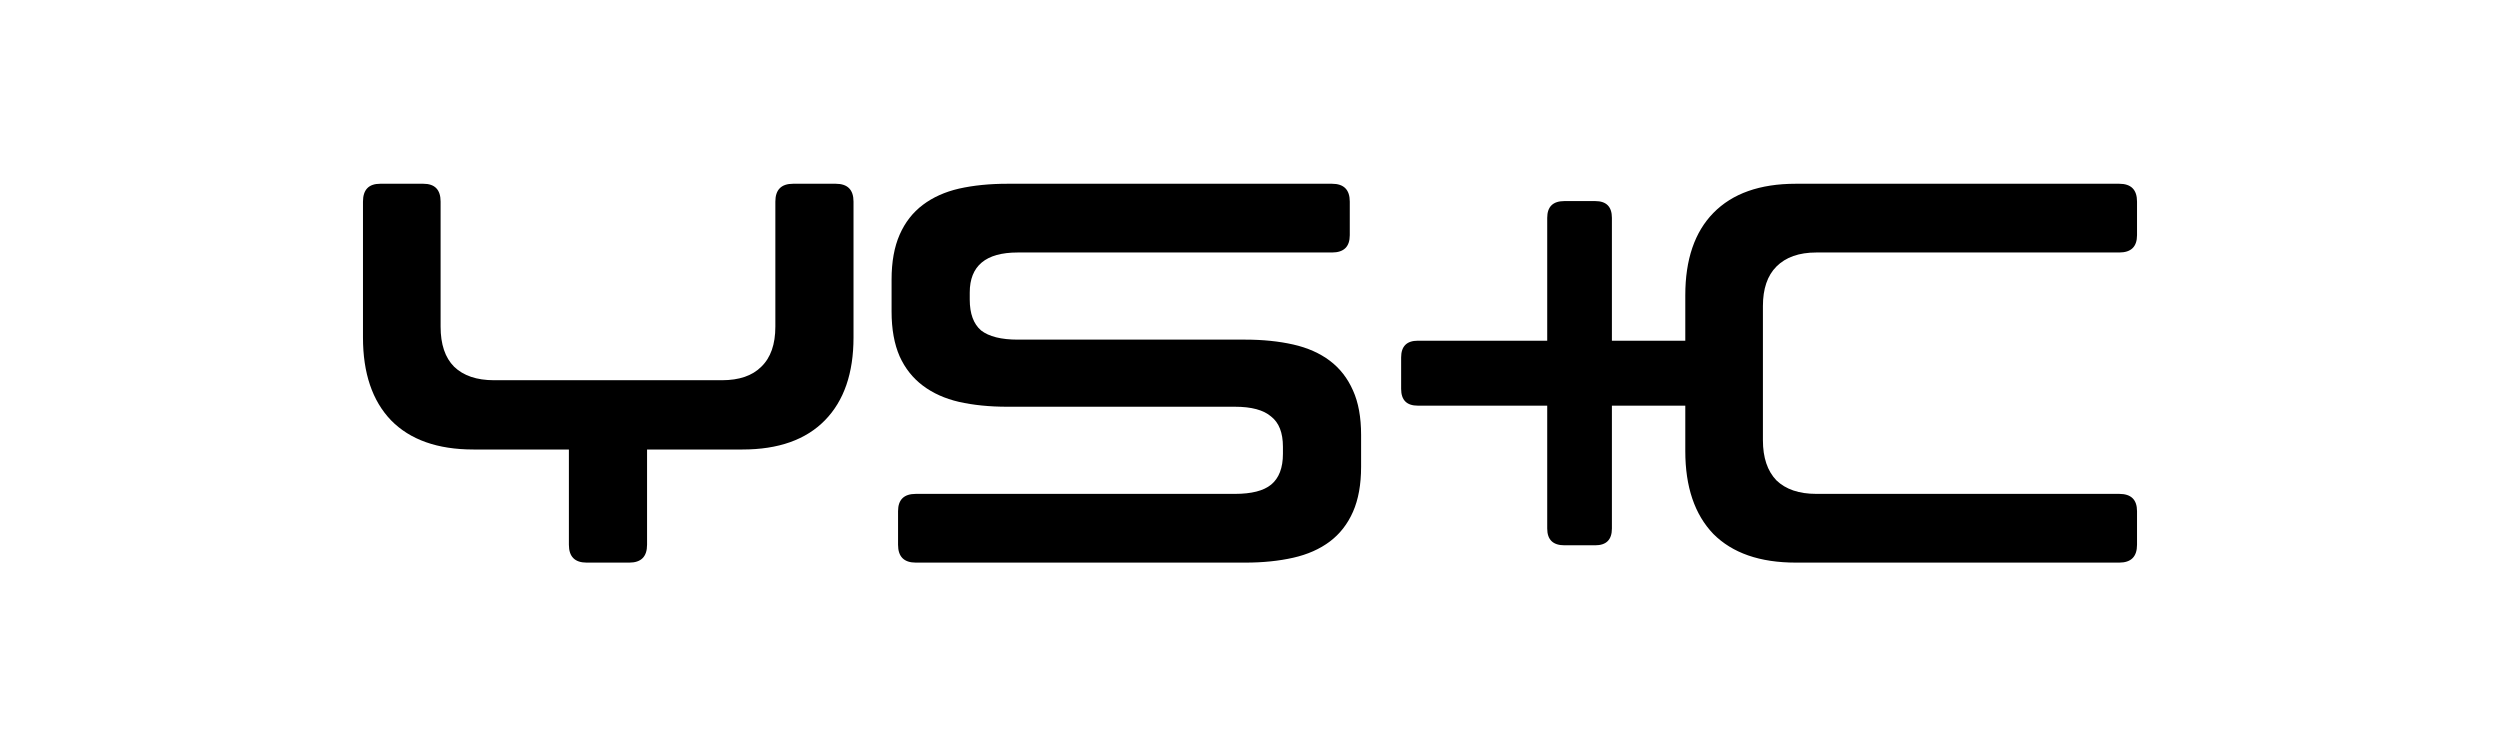
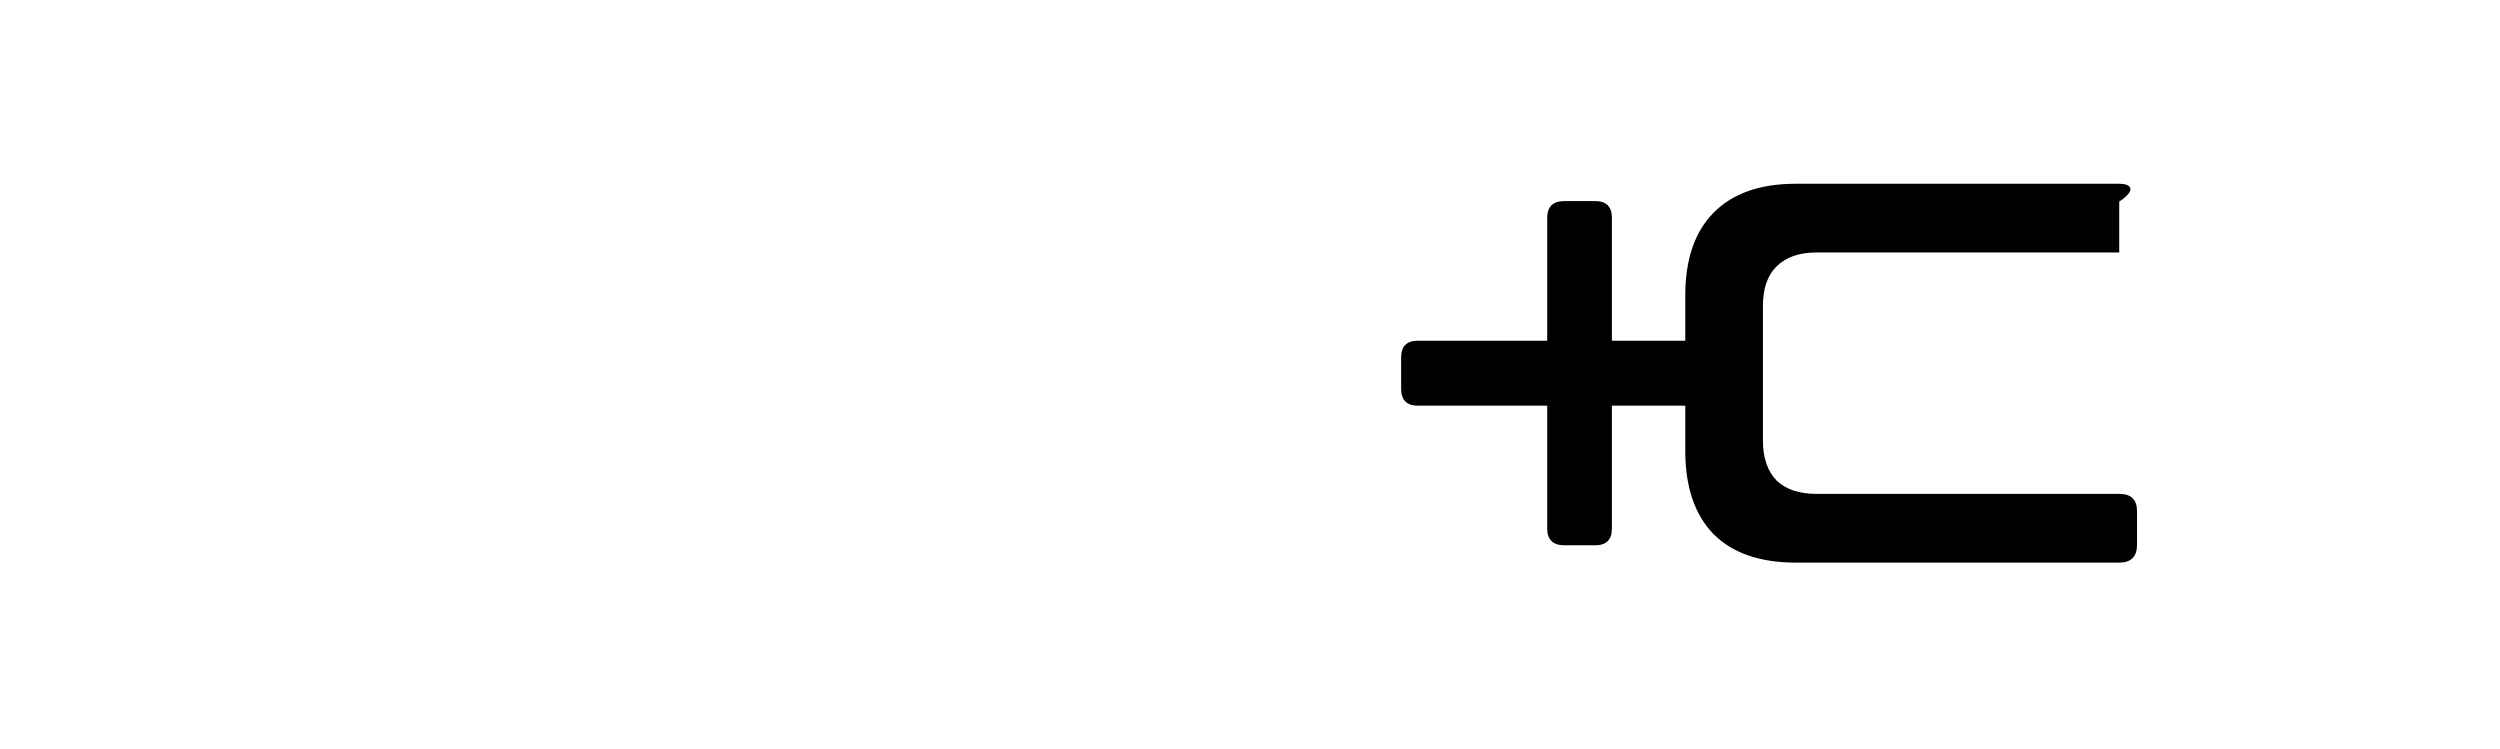
<svg xmlns="http://www.w3.org/2000/svg" width="1102" height="330" viewBox="0 0 1102 330" fill="none">
-   <path d="M755.234 235.355C763.63 243.785 775.748 247.999 791.589 247.999H934.159C939.386 247.999 942 245.375 942 240.127V225.335C942 220.246 939.386 217.701 934.159 217.701H800.619C793.015 217.701 787.154 215.713 783.035 211.737C779.075 207.601 777.095 201.717 777.095 194.082V134.917C777.095 127.283 779.075 121.477 783.035 117.501C787.154 113.366 793.015 111.298 800.619 111.298H934.159C939.386 111.298 942 108.754 942 103.664V88.873C942 83.624 939.386 81 934.159 81H791.589C775.748 81 763.63 85.294 755.234 93.883C746.997 102.312 742.878 114.4 742.878 130.146V150.186H710.527V96.031C710.527 91.1 708.072 88.635 703.161 88.635H689.617C684.548 88.635 682.013 91.1 682.013 96.031V150.186H624.985C620.075 150.186 617.619 152.651 617.619 157.582V171.419C617.619 176.349 620.075 178.815 624.985 178.815H682.013V232.97C682.013 237.901 684.548 240.366 689.617 240.366H703.161C708.072 240.366 710.527 237.901 710.527 232.97V178.815H742.878V198.854C742.878 214.6 746.997 226.767 755.234 235.355Z" fill="black" />
-   <path d="M194.217 143.983C194.217 151.777 196.197 157.661 200.157 161.637C204.276 165.614 210.137 167.602 217.741 167.602H318.252C325.856 167.602 331.638 165.614 335.598 161.637C339.717 157.661 341.776 151.777 341.776 143.983V88.873C341.776 83.625 344.39 81.001 349.617 81.001H368.389C373.617 81.001 376.23 83.625 376.23 88.873V148.755C376.23 164.5 372.032 176.667 363.637 185.256C355.241 193.844 343.123 198.139 327.282 198.139H285.224V240.127C285.224 245.376 282.61 248 277.382 248H258.611C253.383 248 250.769 245.376 250.769 240.127V198.139H208.711C192.87 198.139 180.752 193.844 172.356 185.256C164.119 176.667 160 164.5 160 148.755V88.873C160 83.625 162.535 81.001 167.604 81.001H186.613C191.682 81.001 194.217 83.625 194.217 88.873V143.983Z" fill="black" />
-   <path d="M448.61 111.299C434.512 111.299 427.463 117.184 427.463 128.953V132.055C427.463 138.258 429.126 142.79 432.452 145.653C435.938 148.357 441.323 149.709 448.61 149.709H548.884C556.646 149.709 563.696 150.425 570.032 151.856C576.368 153.287 581.754 155.673 586.19 159.013C590.625 162.353 594.031 166.727 596.407 172.135C598.784 177.383 599.972 183.904 599.972 191.697V205.773C599.972 213.566 598.784 220.167 596.407 225.574C594.031 230.982 590.625 235.356 586.19 238.696C581.754 242.036 576.368 244.421 570.032 245.853C563.696 247.284 556.646 248 548.884 248H403.701C398.473 248 395.86 245.376 395.86 240.127V225.336C395.86 220.246 398.473 217.702 403.701 217.702H544.369C551.656 217.702 556.963 216.35 560.29 213.646C563.775 210.783 565.517 206.25 565.517 200.047V196.946C565.517 190.743 563.775 186.29 560.29 183.586C556.963 180.723 551.656 179.292 544.369 179.292H444.096C436.175 179.292 429.047 178.576 422.71 177.145C416.532 175.713 411.225 173.327 406.79 169.987C402.354 166.647 398.949 162.353 396.572 157.105C394.196 151.697 393.008 145.097 393.008 137.303V123.228C393.008 115.434 394.196 108.834 396.572 103.426C398.949 98.019 402.354 93.645 406.79 90.305C411.225 86.965 416.532 84.579 422.71 83.148C429.047 81.716 436.175 81.001 444.096 81.001H587.14C592.368 81.001 594.982 83.625 594.982 88.873V103.665C594.982 108.754 592.368 111.299 587.14 111.299H448.61Z" fill="black" />
+   <path d="M755.234 235.355C763.63 243.785 775.748 247.999 791.589 247.999H934.159C939.386 247.999 942 245.375 942 240.127V225.335C942 220.246 939.386 217.701 934.159 217.701H800.619C793.015 217.701 787.154 215.713 783.035 211.737C779.075 207.601 777.095 201.717 777.095 194.082V134.917C777.095 127.283 779.075 121.477 783.035 117.501C787.154 113.366 793.015 111.298 800.619 111.298H934.159V88.873C942 83.624 939.386 81 934.159 81H791.589C775.748 81 763.63 85.294 755.234 93.883C746.997 102.312 742.878 114.4 742.878 130.146V150.186H710.527V96.031C710.527 91.1 708.072 88.635 703.161 88.635H689.617C684.548 88.635 682.013 91.1 682.013 96.031V150.186H624.985C620.075 150.186 617.619 152.651 617.619 157.582V171.419C617.619 176.349 620.075 178.815 624.985 178.815H682.013V232.97C682.013 237.901 684.548 240.366 689.617 240.366H703.161C708.072 240.366 710.527 237.901 710.527 232.97V178.815H742.878V198.854C742.878 214.6 746.997 226.767 755.234 235.355Z" fill="black" />
</svg>